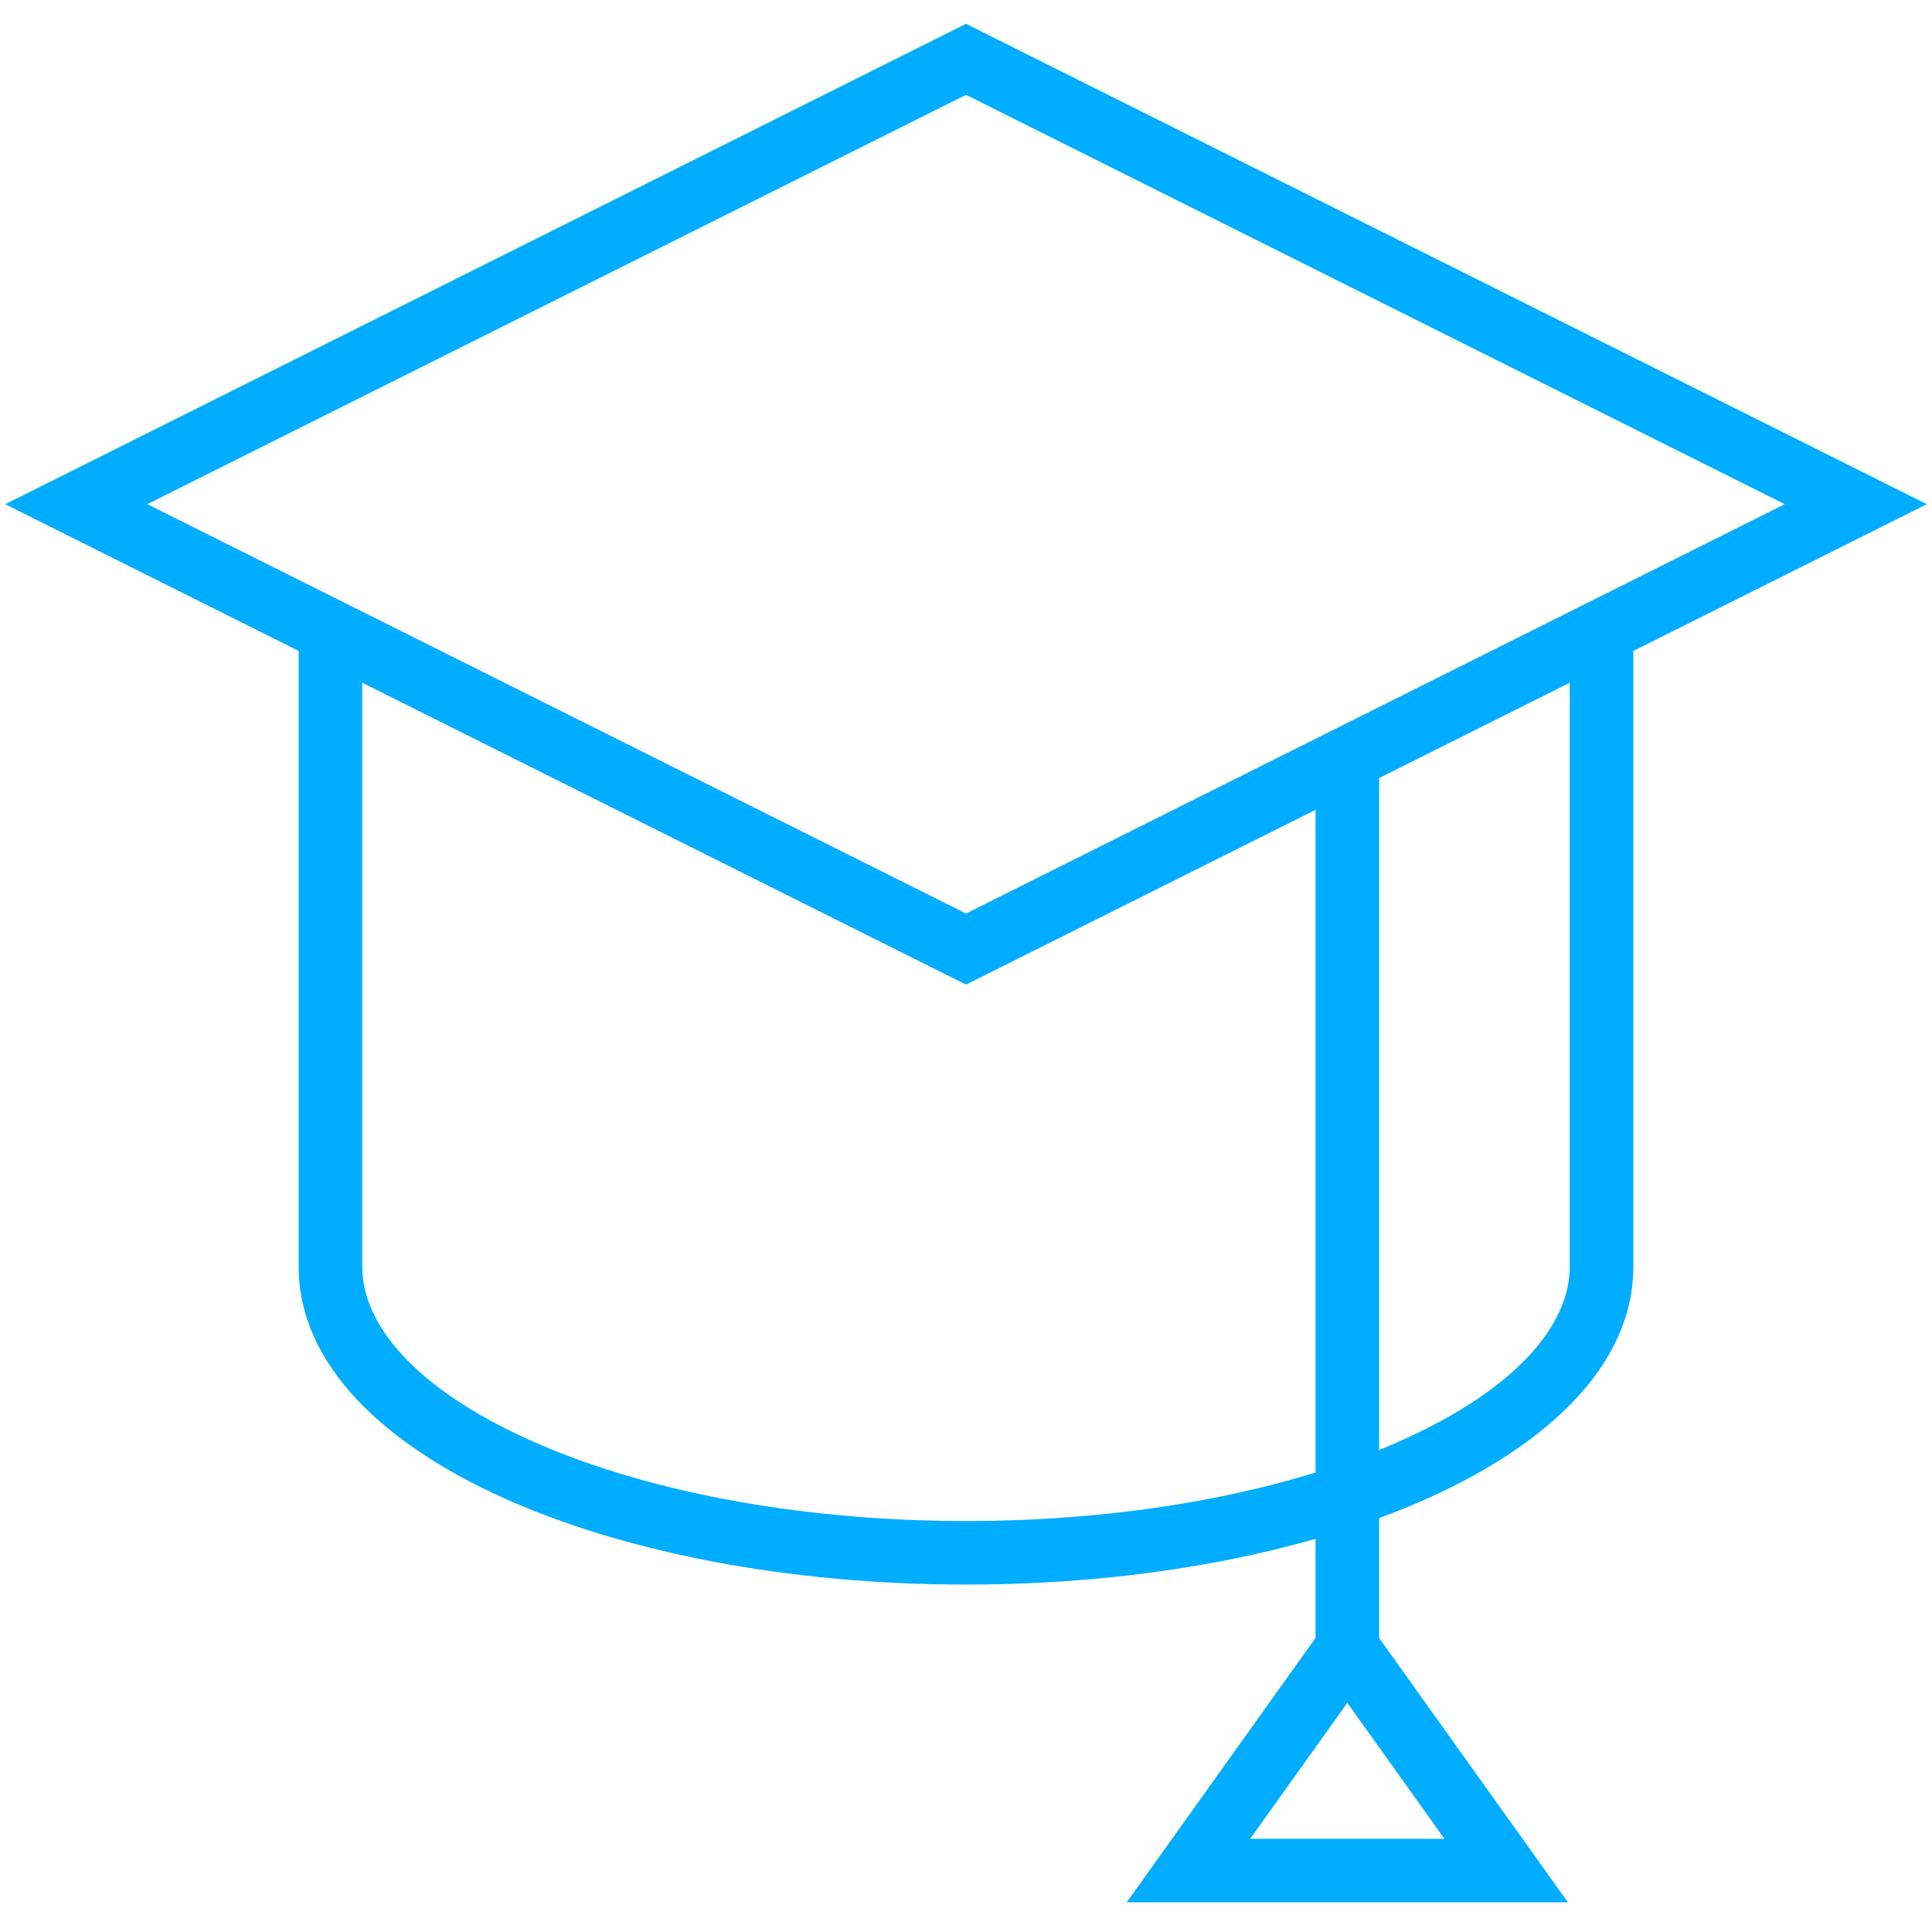
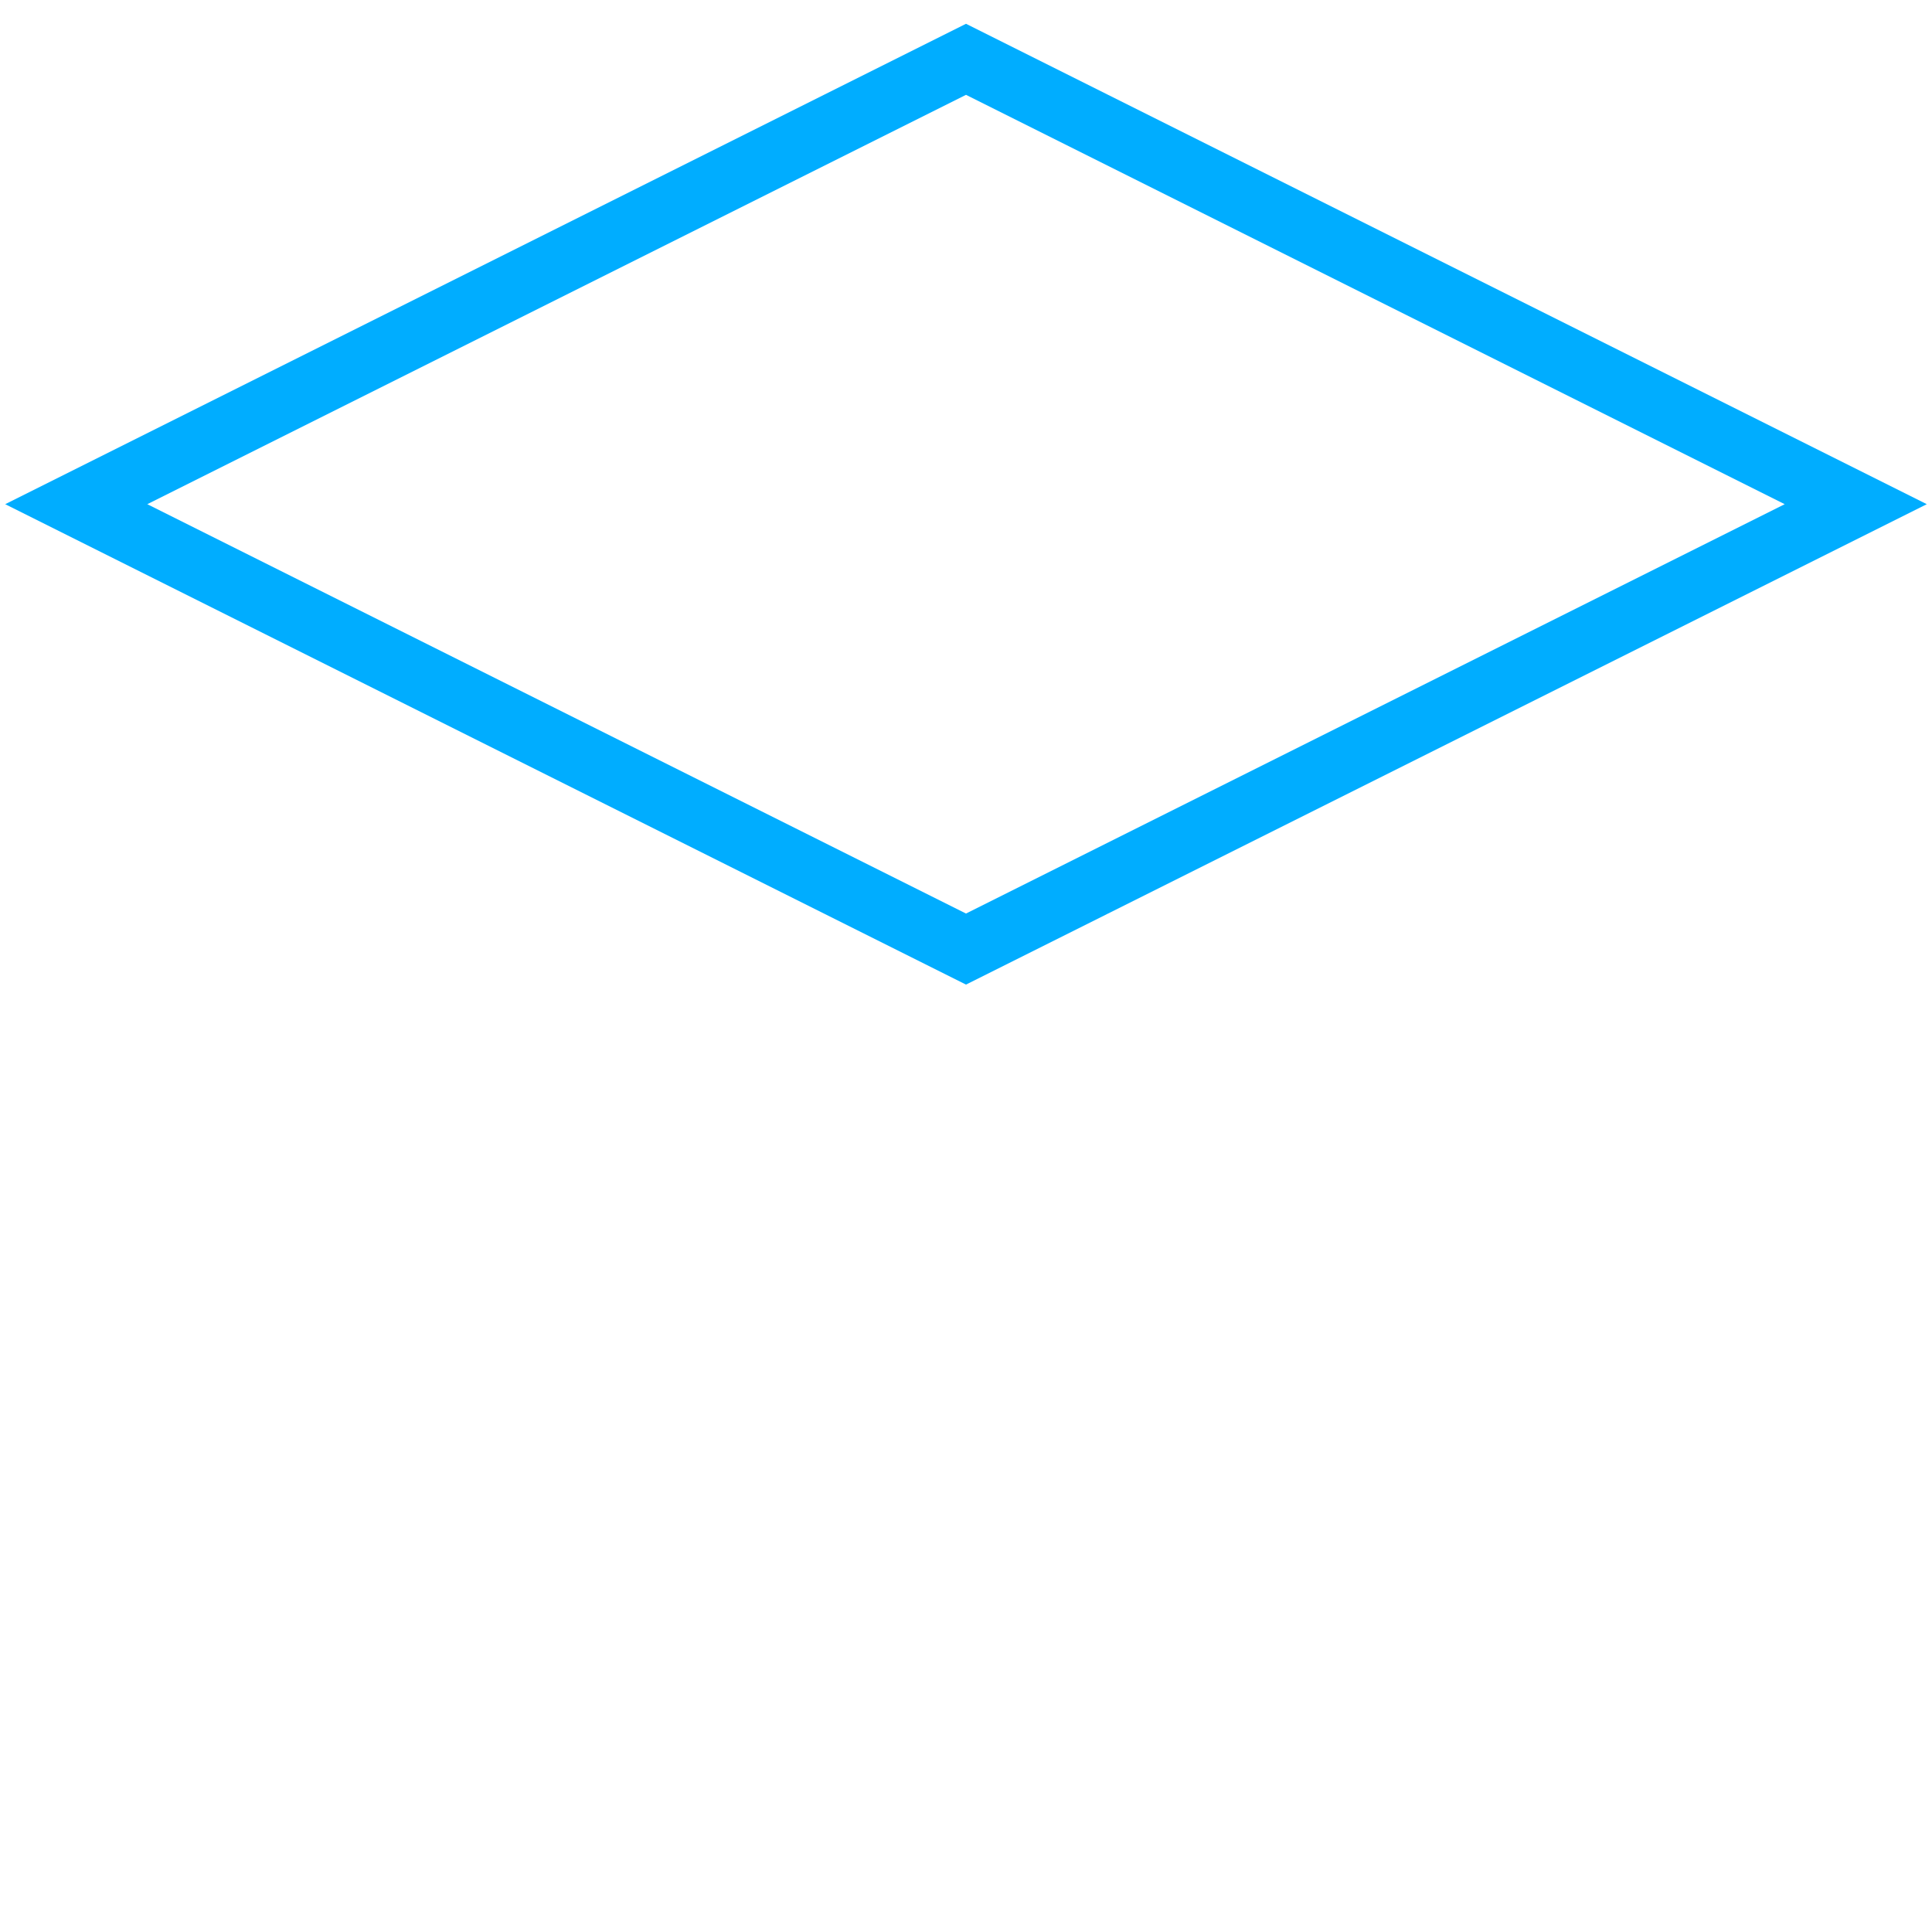
<svg xmlns="http://www.w3.org/2000/svg" width="57" height="57" viewBox="0 0 57 57" fill="none">
-   <path fill-rule="evenodd" clip-rule="evenodd" d="M8.812 37.375V18.625H10.688V37.375C10.688 39.106 12.292 40.986 15.626 42.486C18.873 43.947 23.423 44.875 28.5 44.875C33.577 44.875 38.127 43.947 41.374 42.486C44.708 40.986 46.312 39.106 46.312 37.375V18.625H48.188V37.375C48.188 40.304 45.595 42.643 42.143 44.196C38.603 45.789 33.779 46.75 28.5 46.75C23.221 46.75 18.397 45.789 14.857 44.196C11.405 42.643 8.812 40.304 8.812 37.375Z" fill="#00ADFF" />
-   <path fill-rule="evenodd" clip-rule="evenodd" d="M40.688 48.325L46.259 56.125H33.241L38.812 48.325V22.375H40.688V48.325ZM39.75 50.238L36.884 54.25H42.616L39.75 50.238Z" fill="#00ADFF" />
  <path fill-rule="evenodd" clip-rule="evenodd" d="M28.5 0.702L56.846 14.875L28.5 29.048L0.154 14.875L28.5 0.702ZM4.346 14.875L28.5 26.952L52.654 14.875L28.5 2.798L4.346 14.875Z" fill="#00ADFF" />
</svg>